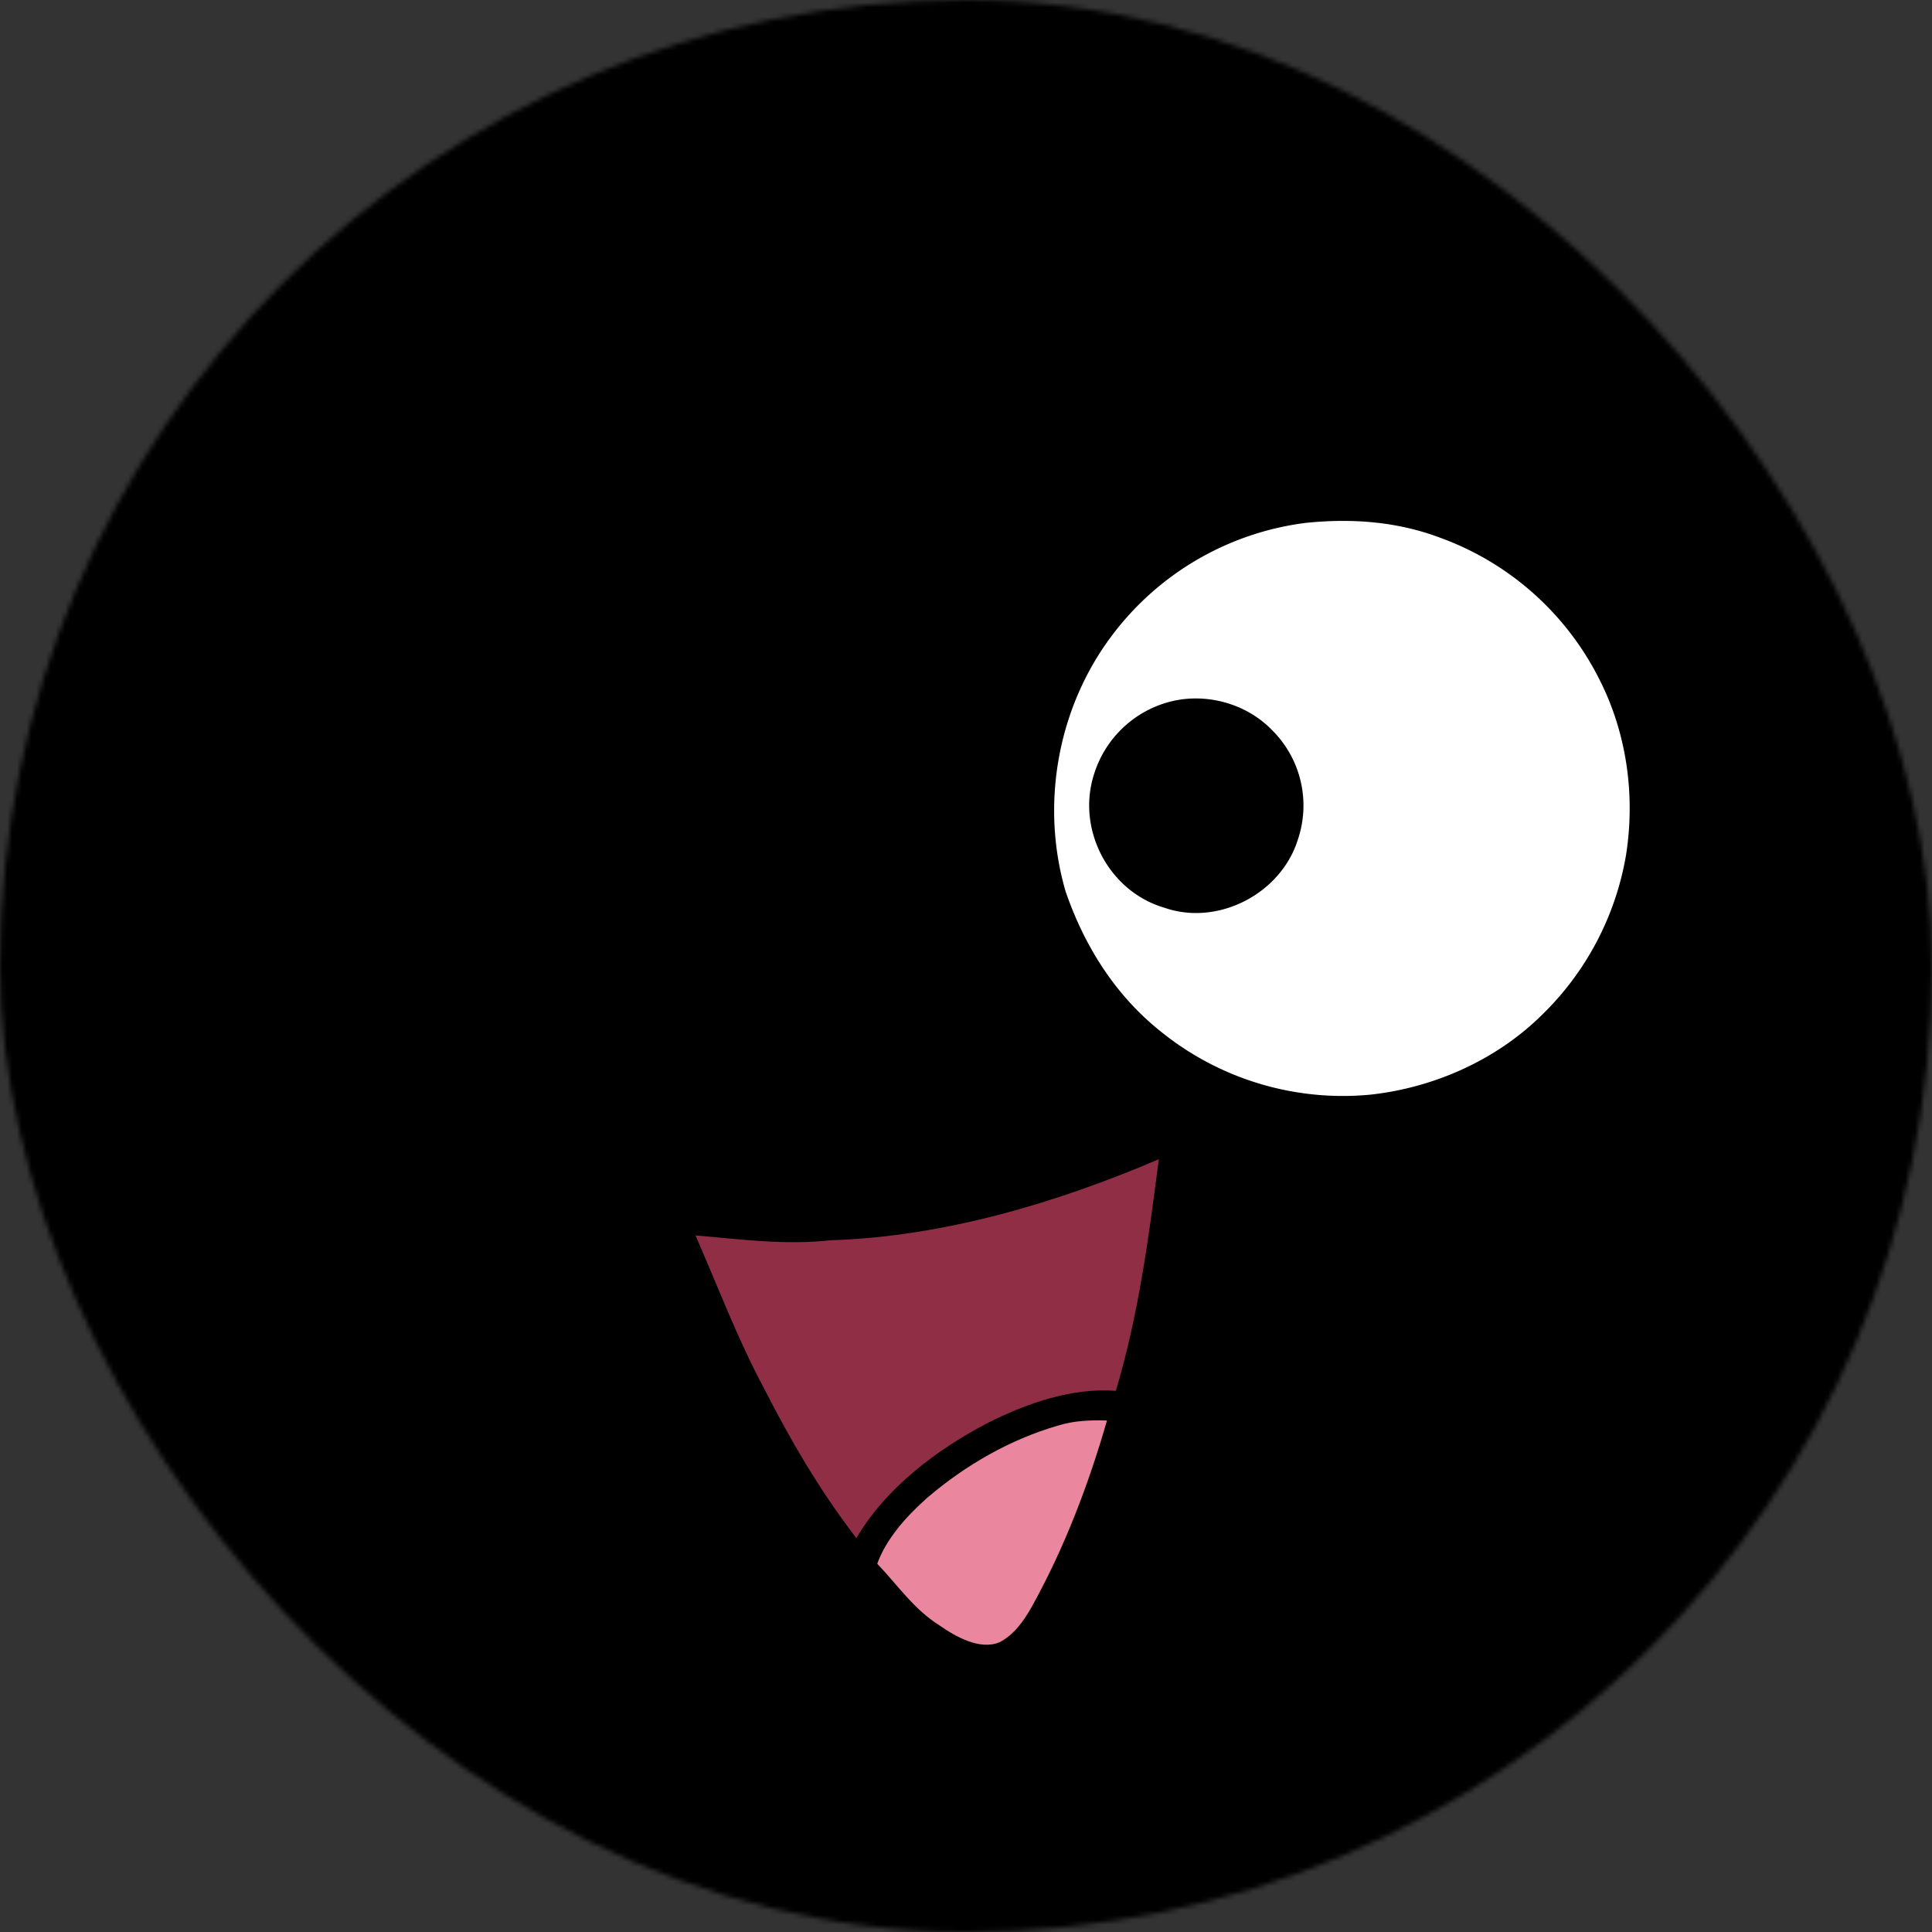
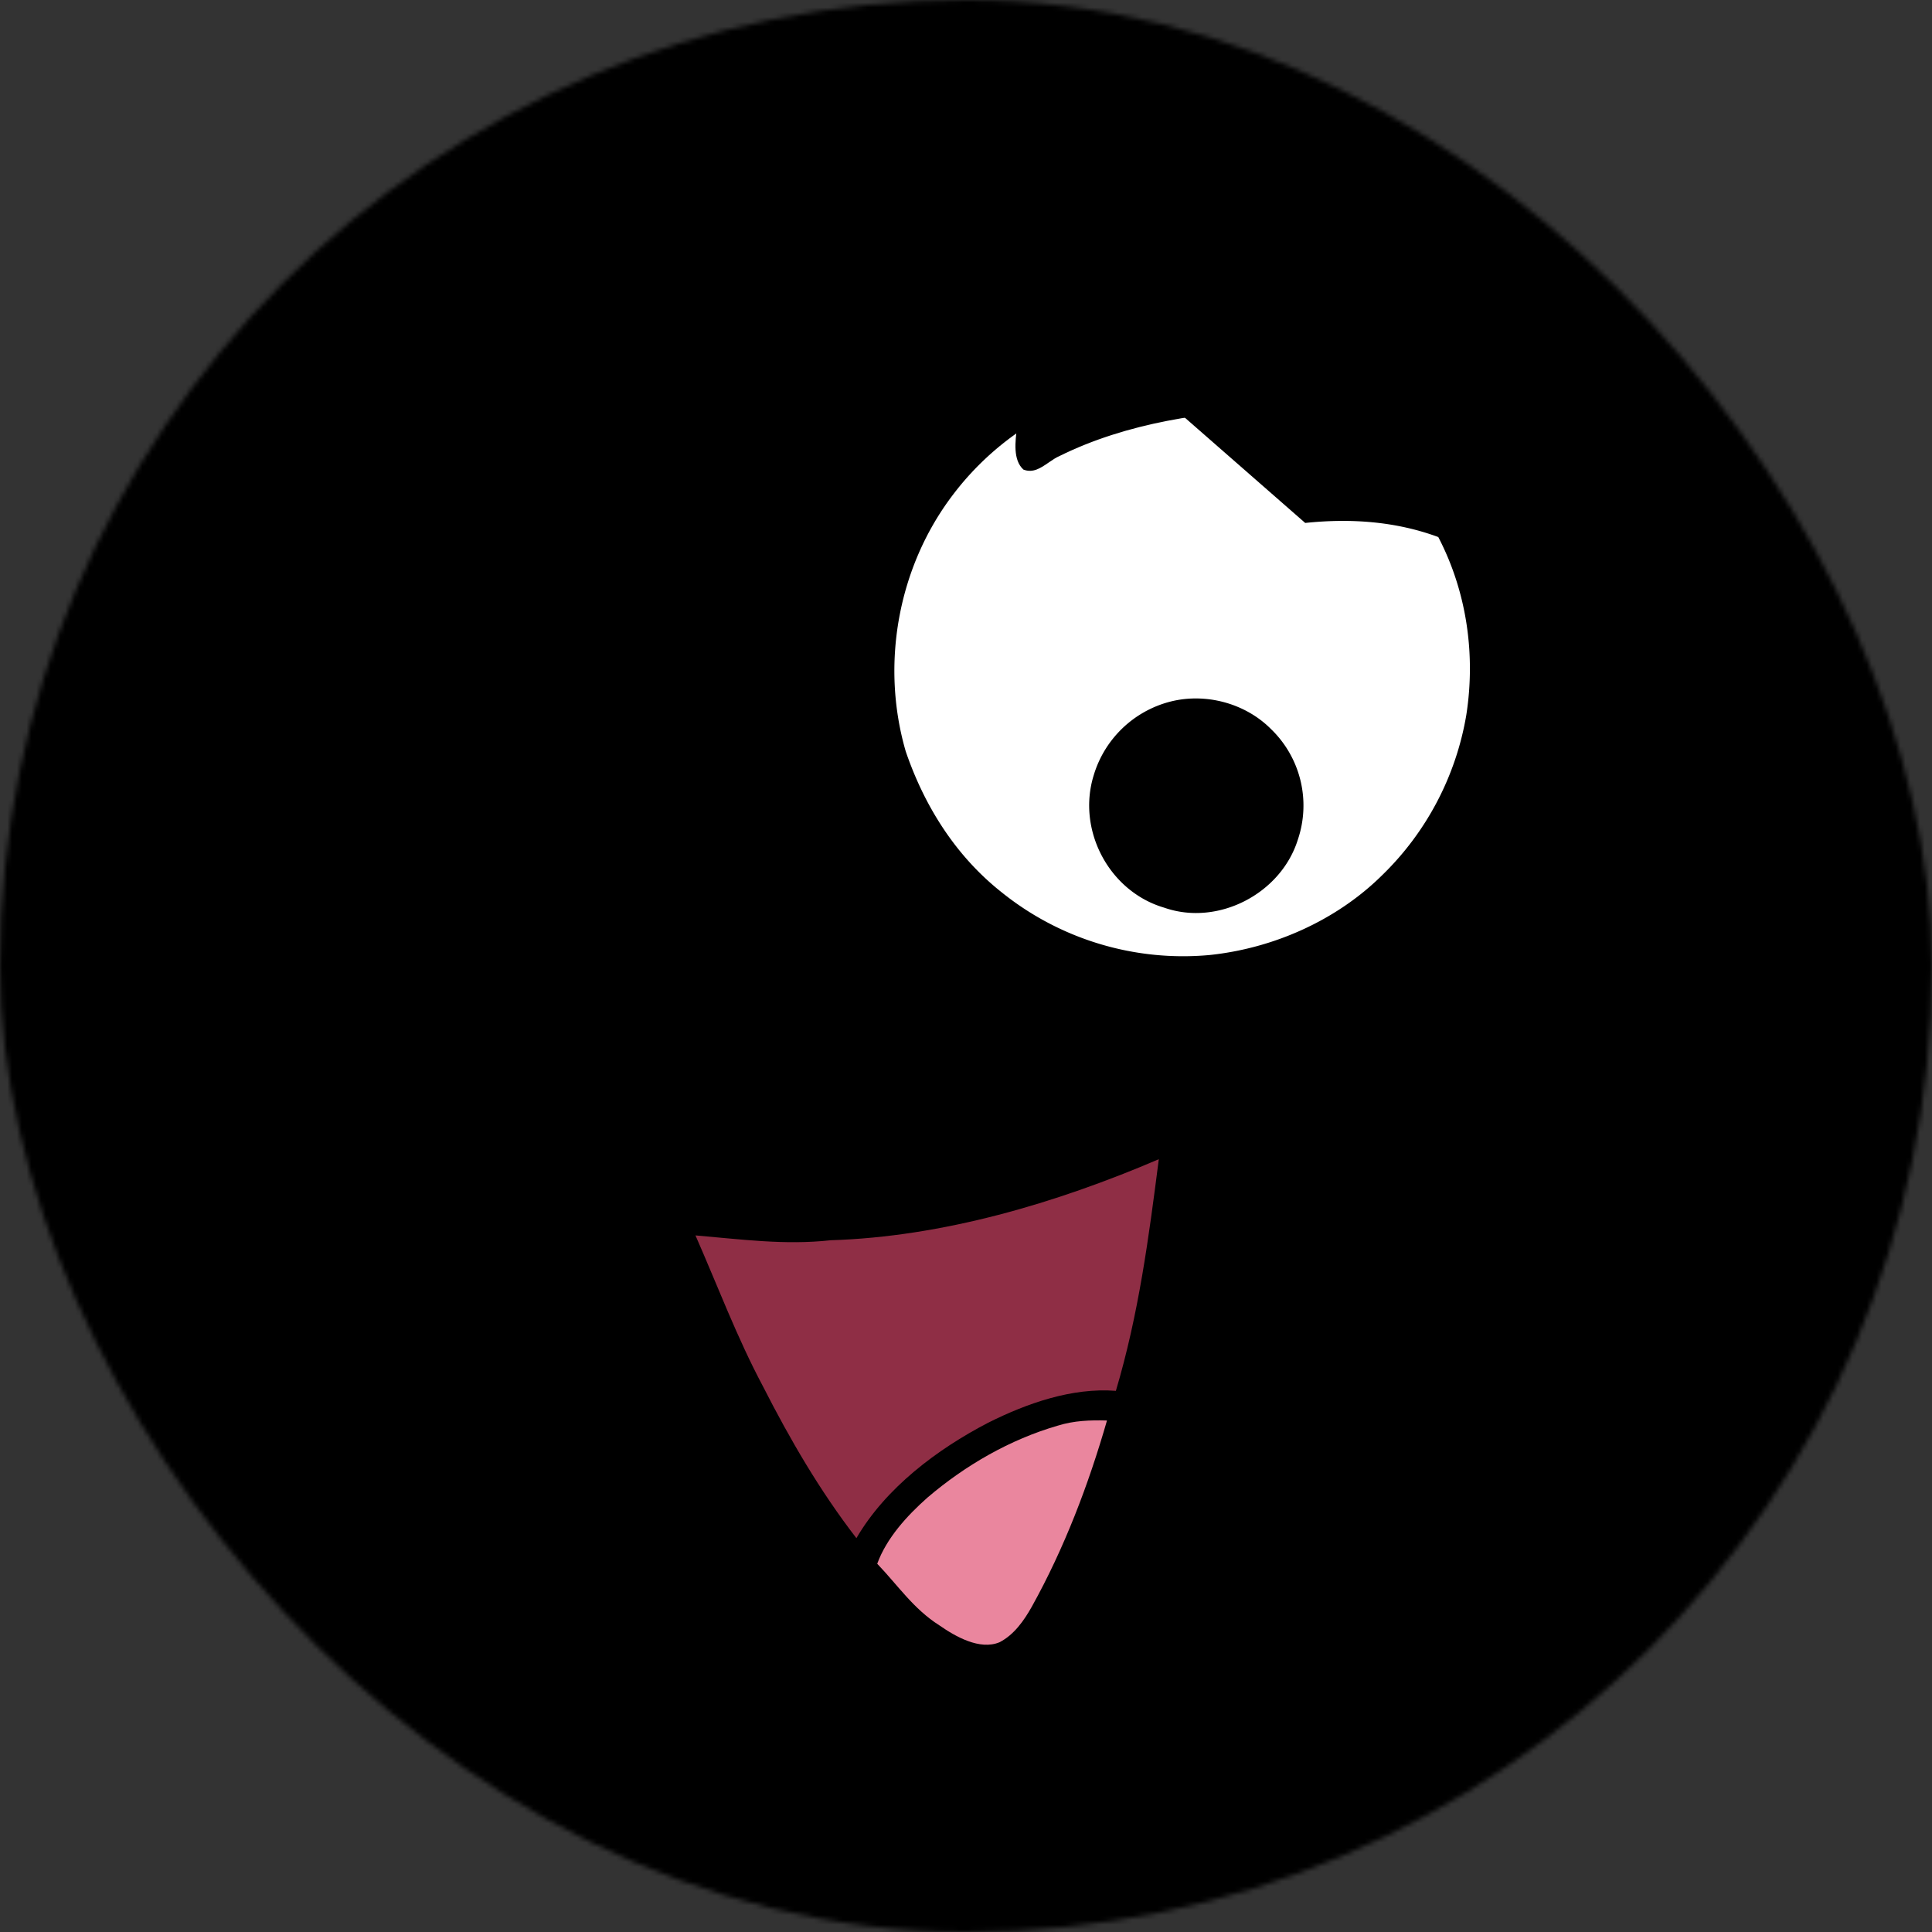
<svg xmlns="http://www.w3.org/2000/svg" viewBox="0 0 400 400" fill="none" shape-rendering="auto" width="22" height="22">
  <rect x="0" y="0" width="400" height="400" fill="#333333" stroke="none" />
  <mask id="viewboxMask">
    <rect width="400" height="400" rx="200" ry="200" x="0" y="0" fill="#fff" />
  </mask>
  <g mask="url(#viewboxMask)">
    <rect fill="#t" width="400" height="400" x="0" y="0" />
    <g transform="translate(-279 -322)">
-       <path d="M550.27 424.38a65.85 65.85 0 0 1 34.46 5.92 65.02 65.02 0 0 1 27.52 24.52 64.86 64.86 0 0 1 8.78 46.18c-2.62 15.25-11.05 29.23-23.03 38.97-16.48 13.6-39.38 18.04-59.8 11.9a65.42 65.42 0 0 1-38.32-30.76c-7.42-12.96-9.7-28.23-7.33-42.9a64.9 64.9 0 0 1 18.4-35.26 65.17 65.17 0 0 1 39.32-18.57Z" fill="#000" />
-       <path d="M549.23 430.27c9.32-.98 18.71-.35 27.55 2.92a59.66 59.66 0 0 1 33.08 28.93c5.89 11.3 7.76 24.3 5.8 36.86a60.18 60.18 0 0 1-17.48 33.21c-9.48 9.35-22.52 15.1-35.7 16.47a59.94 59.94 0 0 1-43.07-13.03c-9.46-7.5-15.92-17.77-19.8-29.11-5.25-18.02-1.63-38.17 9.75-53.13a59.47 59.47 0 0 1 39.88-23.12Z" fill="#fff" />
+       <path d="M549.23 430.27c9.32-.98 18.71-.35 27.55 2.92c5.89 11.3 7.76 24.3 5.8 36.86a60.18 60.18 0 0 1-17.48 33.21c-9.48 9.35-22.52 15.1-35.7 16.47a59.94 59.94 0 0 1-43.07-13.03c-9.46-7.5-15.92-17.77-19.8-29.11-5.25-18.02-1.63-38.17 9.75-53.13a59.47 59.47 0 0 1 39.88-23.12Z" fill="#fff" />
      <path d="M521.23 467.28c7.3-1.89 15.52.27 20.87 5.62a22 22 0 0 1 5.6 22.95c-3.5 11.19-16.53 17.96-27.64 14.08-11.45-3.35-18.17-16.1-14.6-27.48a22.37 22.37 0 0 1 15.77-15.17ZM332.97 478.46c14.43.75 28.78 1.53 43.05 3.91 21.13 3.42 42.86 8.97 62.12 18.47 2.85 1.6 2.45 3.3 1.6 6.06-2.42.05-4.41-.24-6.71-1-11.15-3.39-22.56-5.26-34.03-7.17-10.45-1.44-20.56-3.19-31-3.72-10.97-1.1-21.89-.72-32.98-.66-1.97-.1-5.02.62-6.6-.75-.76-2.14.78-4.69 1.32-6.78-.94-1.57-3.08-3.45-2.4-5.43.87-2.4 3.35-2.93 5.63-2.93Z" fill="#000" />
    </g>
    <g transform="translate(-279 -322)">
      <path d="M414.18 389.84c-5.5-7.26-14.52-9.33-23.2-8.38-13.12 1.9-24.56 8.53-34.46 17.08-10.76 9.47-19.88 21.7-24.72 35.27-.66 1.92-1.27 4.69 1.03 5.74 2.1.24 2.83.08 4.11-1.6 11.58-14.9 26.26-27.61 43.54-35.44 8.2-3.6 17.55-6.09 26.55-5.69 1.03.04 2.1.21 3.15.39 1.67.27 3.35.55 4.96.3 2.9-2.23.74-5.27-.86-7.53l-.1-.14ZM592.9 408.15c-18.2-10.23-38.04-17.1-58.92-18.97-10.05-.75-21.44-.2-30.72 4.09-6.76 3.16-12.37 8.56-13.57 16.22l-.12.95c-.38 2.89-.88 6.8 1.32 8.78 1.99.78 3.6-.34 5.23-1.46.74-.51 1.49-1.03 2.27-1.36 13.86-6.86 30.29-9.28 45.61-9.7 15.48.06 31.36 2.13 46.03 7.2l.48.13c1.46.4 2.74.74 3.89-.62 1.8-1.88.48-4.24-1.5-5.25Z" fill="#000" />
    </g>
    <g transform="translate(-279 -322)">
      <path d="M524.16 555.86c.61 6.97-.8 13.29-1.53 20.14a244.24 244.24 0 0 1-19.15 70.23c-3.65 7.33-6.72 15.74-13.94 20.34-3.86 2.79-9.11 1.94-13.2.16-4.48-2.23-8.94-4.98-12.4-8.63a171.31 171.31 0 0 1-29.95-42.13c-6.76-12.54-11.65-25.76-17.12-38.87-.92-2.1-1.13-4.11 1.07-5.43 4.38-.1 8.65 1.41 13.06 1.45 9.89.33 20 .52 29.81-.88 17.69-2.04 35.09-7.15 51.54-13.9 4.22-1.53 7.13-4.31 11.8-2.48Z" fill="#000" />
      <path d="M518.92 562c-2.1 16.35-4.16 32.05-8.89 47.96-9.07-.71-18.45 2.59-26.46 6.61-10.54 5.48-21.2 13.48-27.26 23.89-7.57-9.81-13.74-20.42-19.35-31.44-5.4-10.14-9.36-20.75-13.97-31.24 9.45.8 18.5 2.05 28 1 23.2-.72 46.68-7.68 67.93-16.78Z" fill="#8F2E45" />
      <path d="M508.19 616.1c-3.83 13.3-8.82 26.4-15.55 38.52-1.62 2.89-3.68 5.84-6.7 7.39-4.1 1.71-9.13-1.19-12.46-3.5-5.34-3.38-8.58-8.29-12.86-12.75 1.94-5.34 6.2-9.98 10.4-13.7 7.82-6.68 17.1-12.04 27-14.9 3.33-1.04 6.71-1.16 10.17-1.06Z" fill="#EA869E" />
    </g>
    <g transform="translate(-279 -322)" />
  </g>
</svg>